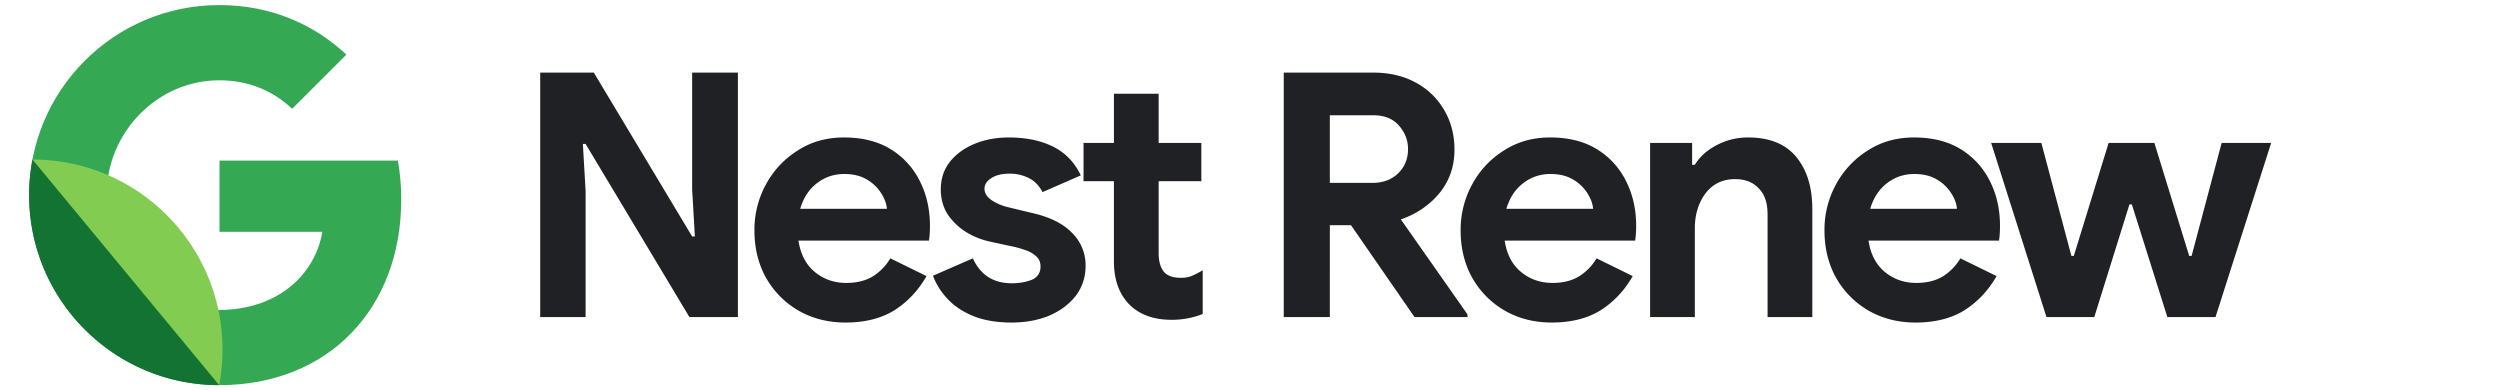
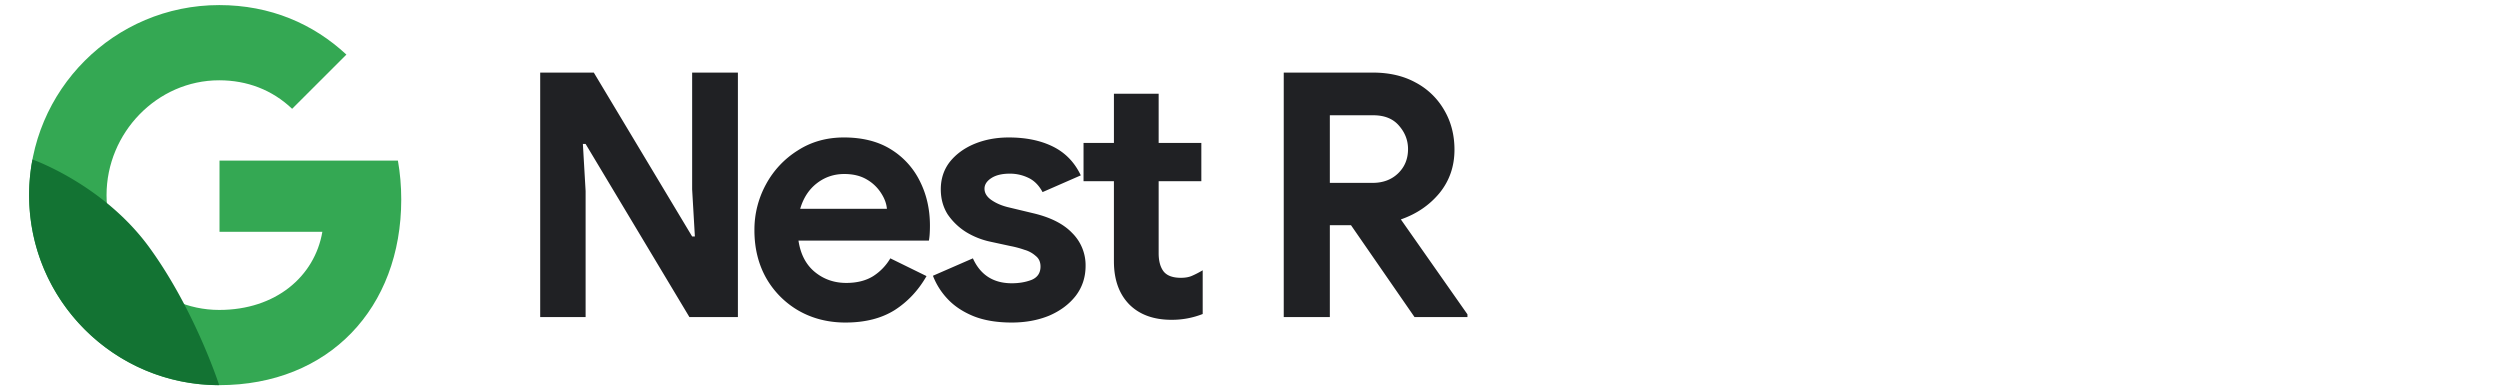
<svg xmlns="http://www.w3.org/2000/svg" width="205" height="32" viewBox="0 0 205 32" fill="none">
  <g clip-path="url(#clip0_2596_80755)">
    <path d="M44.296 26V5.952h4.396l8.064 13.44h.224l-.224-3.864V5.952h3.752V26h-3.976L48.02 11.804h-.224l.224 3.864V26h-3.724zm25.044.448c-1.438 0-2.726-.327-3.865-.98a7.208 7.208 0 01-2.66-2.688c-.634-1.139-.952-2.436-.952-3.892a7.74 7.74 0 01.952-3.78 7.432 7.432 0 012.604-2.772c1.102-.71 2.362-1.064 3.78-1.064 1.53 0 2.819.327 3.864.98a6.352 6.352 0 012.38 2.632c.541 1.083.812 2.287.812 3.612 0 .299-.01.56-.028.784a4.761 4.761 0 01-.056.448H65.475c.168 1.12.616 1.979 1.344 2.576.728.597 1.587.896 2.576.896.877 0 1.615-.187 2.212-.56a4.338 4.338 0 001.4-1.456l2.968 1.456c-.672 1.176-1.55 2.11-2.632 2.8-1.083.672-2.417 1.008-4.004 1.008zm-.113-12.18c-.84 0-1.587.252-2.24.756-.653.504-1.11 1.204-1.372 2.1h7.112c-.037-.43-.196-.859-.476-1.288a3.395 3.395 0 00-1.176-1.12c-.504-.299-1.12-.448-1.848-.448zm13.743 12.18c-1.233 0-2.287-.177-3.165-.532-.858-.355-1.558-.821-2.1-1.4a5.757 5.757 0 01-1.204-1.904l3.276-1.428c.617 1.363 1.68 2.044 3.192 2.044.598 0 1.14-.093 1.625-.28.485-.205.728-.57.728-1.092 0-.373-.131-.663-.392-.868a2.321 2.321 0 00-.925-.504 8.005 8.005 0 00-1.147-.308l-1.68-.364a6.346 6.346 0 01-1.96-.784 5.12 5.12 0 01-1.513-1.456c-.373-.597-.56-1.279-.56-2.044 0-.859.243-1.605.729-2.24.504-.635 1.175-1.13 2.016-1.484.858-.355 1.8-.532 2.828-.532 1.418 0 2.632.252 3.64.756 1.007.504 1.763 1.288 2.267 2.352l-3.135 1.372c-.3-.56-.691-.952-1.176-1.176a3.449 3.449 0 00-1.512-.336c-.635 0-1.14.121-1.513.364s-.56.532-.56.868c0 .355.187.663.56.924.374.261.822.457 1.344.588l2.1.504c1.42.336 2.483.877 3.192 1.624a3.714 3.714 0 011.093 2.688c0 .933-.271 1.755-.813 2.464-.54.69-1.269 1.232-2.183 1.624-.915.373-1.933.56-3.053.56zm8.371-5.012v-6.58H88.85V11.72h2.492V7.688h3.668v4.032h3.5v3.136h-3.5v5.908c0 .653.14 1.157.42 1.512.28.336.746.504 1.4.504.373 0 .68-.056.924-.168.26-.112.55-.261.867-.448v3.584a6.868 6.868 0 01-2.547.476c-1.475 0-2.632-.42-3.472-1.26-.84-.859-1.26-2.035-1.26-3.528zM105.267 26V5.952h7.308c1.344 0 2.511.27 3.5.812a5.855 5.855 0 012.352 2.268c.56.952.84 2.035.84 3.248 0 1.363-.411 2.548-1.232 3.556-.821.99-1.876 1.708-3.164 2.156l5.46 7.784V26h-4.34l-5.208-7.532h-1.736V26h-3.78zm7.336-16.548h-3.556v5.544h3.5c.859 0 1.559-.261 2.1-.784.541-.523.812-1.185.812-1.988 0-.71-.243-1.344-.728-1.904-.485-.579-1.195-.868-2.128-.868z" fill="#202124" />
-     <path d="M127.248 26.448c-1.438 0-2.726-.327-3.864-.98a7.205 7.205 0 01-2.66-2.688c-.635-1.139-.952-2.436-.952-3.892a7.73 7.73 0 01.952-3.78 7.423 7.423 0 012.604-2.772c1.101-.71 2.361-1.064 3.78-1.064 1.53 0 2.818.327 3.864.98a6.358 6.358 0 012.38 2.632c.541 1.083.812 2.287.812 3.612 0 .299-.01.56-.028.784a5.09 5.09 0 01-.056.448h-10.696c.168 1.12.616 1.979 1.344 2.576.728.597 1.586.896 2.576.896.877 0 1.614-.187 2.212-.56a4.341 4.341 0 001.4-1.456l2.968 1.456c-.672 1.176-1.55 2.11-2.632 2.8-1.083.672-2.418 1.008-4.004 1.008zm-.112-12.18c-.84 0-1.587.252-2.24.756-.654.504-1.111 1.204-1.372 2.1h7.112c-.038-.43-.196-.859-.476-1.288a3.395 3.395 0 00-1.176-1.12c-.504-.299-1.12-.448-1.848-.448zM135.309 26V11.72h3.444v1.792h.224c.43-.69 1.036-1.232 1.82-1.624a5.41 5.41 0 012.548-.616c1.755 0 3.071.532 3.948 1.596.878 1.064 1.316 2.483 1.316 4.256V26h-3.668v-8.428c0-.933-.242-1.643-.728-2.128-.466-.504-1.11-.756-1.932-.756-1.026 0-1.838.392-2.436 1.176-.578.784-.868 1.736-.868 2.856V26h-3.668zm21.774.448c-1.437 0-2.725-.327-3.864-.98a7.205 7.205 0 01-2.66-2.688c-.635-1.139-.952-2.436-.952-3.892a7.73 7.73 0 01.952-3.78 7.439 7.439 0 012.604-2.772c1.101-.71 2.361-1.064 3.78-1.064 1.531 0 2.819.327 3.864.98a6.351 6.351 0 012.38 2.632c.541 1.083.812 2.287.812 3.612 0 .299-.009.56-.028.784a4.727 4.727 0 01-.056.448h-10.696c.168 1.12.616 1.979 1.344 2.576.728.597 1.587.896 2.576.896.877 0 1.615-.187 2.212-.56a4.341 4.341 0 001.4-1.456l2.968 1.456c-.672 1.176-1.549 2.11-2.632 2.8-1.083.672-2.417 1.008-4.004 1.008zm-.112-12.18c-.84 0-1.587.252-2.24.756-.653.504-1.111 1.204-1.372 2.1h7.112c-.037-.43-.196-.859-.476-1.288a3.395 3.395 0 00-1.176-1.12c-.504-.299-1.12-.448-1.848-.448zM167.811 26l-4.536-14.28h4.116l2.464 9.268h.196l2.856-9.268h3.752l2.856 9.268h.196l2.464-9.268h4.06L181.671 26h-3.948l-2.912-9.24h-.196L171.731 26h-3.92z" fill="#202124" />
    <path d="M18 19.01h8.433c-.627 3.654-3.815 6.405-8.458 6.405-5.103 0-9.238-4.313-9.238-9.415 0-5.102 4.136-9.416 9.238-9.416 2.297 0 4.356.792 5.98 2.338l4.449-4.445C25.7 1.961 22.177.417 17.974.417 9.364.417 2.386 7.394 2.386 16s6.978 15.583 15.586 15.583c9.003 0 14.93-6.327 14.93-15.229 0-1.105-.095-2.17-.274-3.187H18v5.843z" fill="#34A853" />
    <path d="M2.661 13.078A15.57 15.57 0 002.387 16c0 8.606 6.978 15.583 15.586 15.583 0 0-1.98-6.144-5.733-11.301-3.755-5.157-9.579-7.204-9.579-7.204z" fill="#137333" />
-     <path d="M17.973 31.583c.18-.945.275-1.923.275-2.921 0-8.607-6.979-15.584-15.587-15.584l15.312 18.505z" fill="#82CC52" />
+     <path d="M17.973 31.583l15.312 18.505z" fill="#82CC52" />
  </g>
  <defs>
    <clipPath id="clip0_2596_80755">
      <path fill="#fff" d="M0 0h205v32H0z" />
    </clipPath>
  </defs>
</svg>